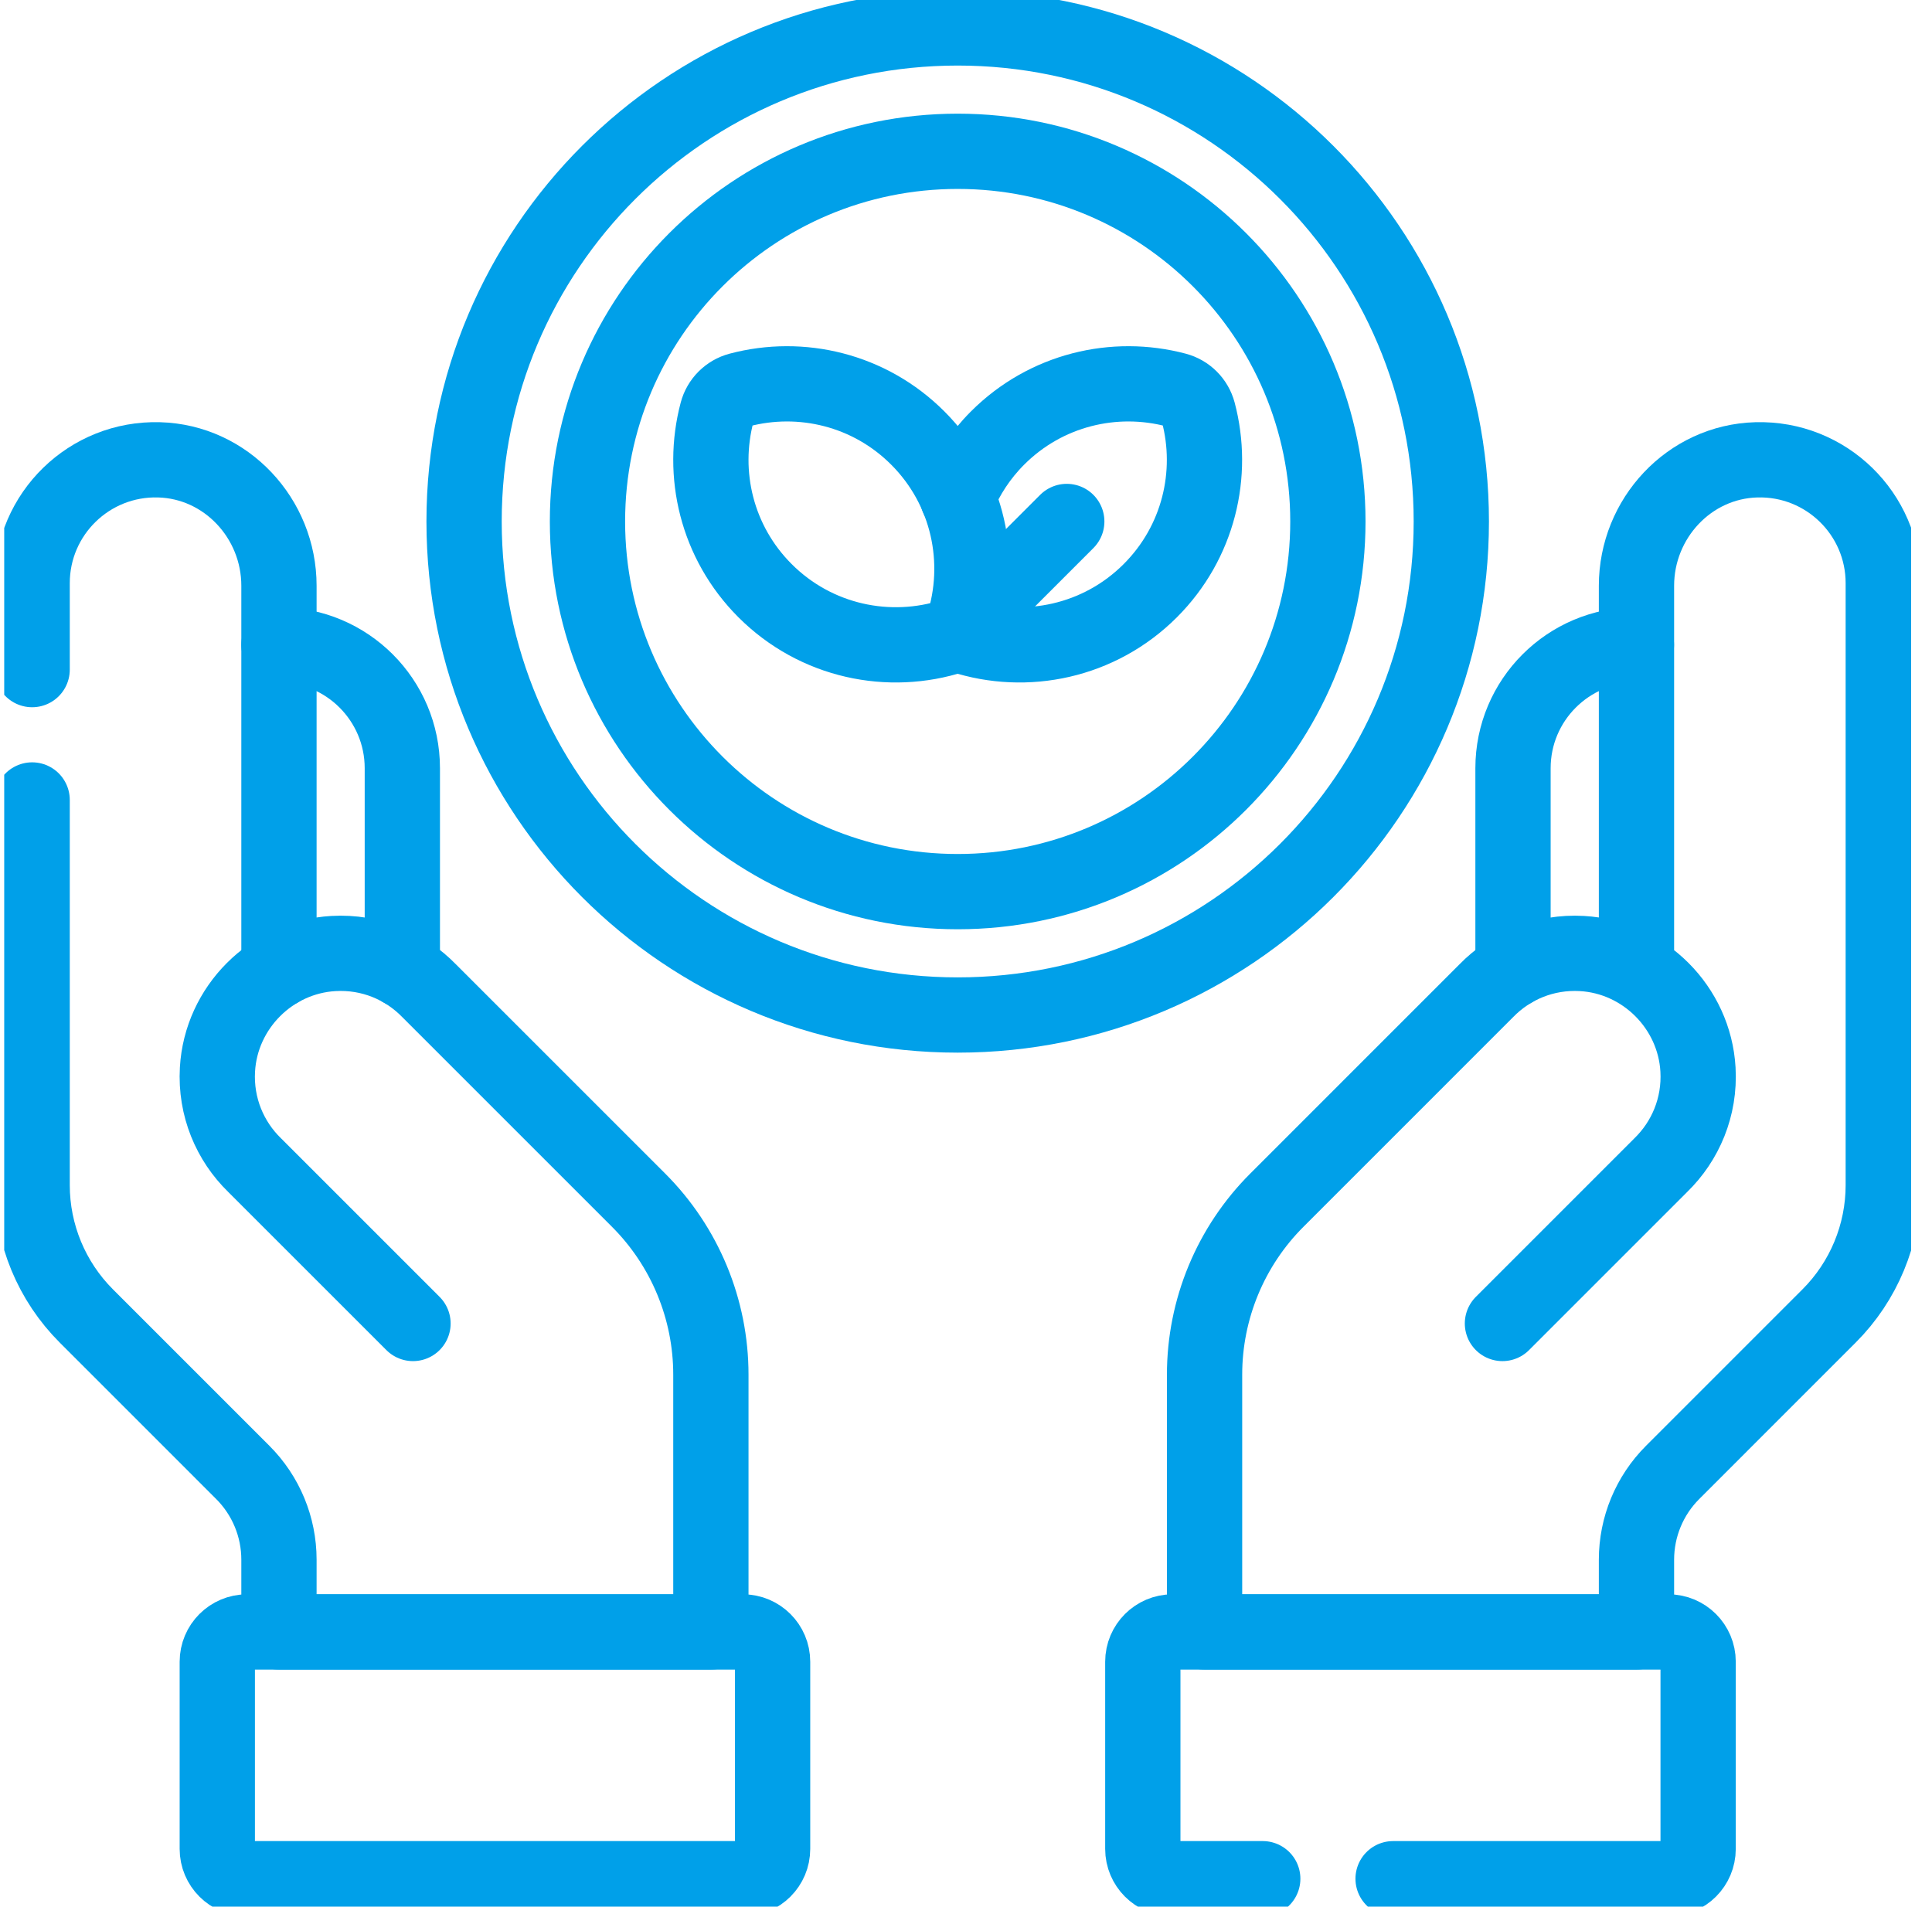
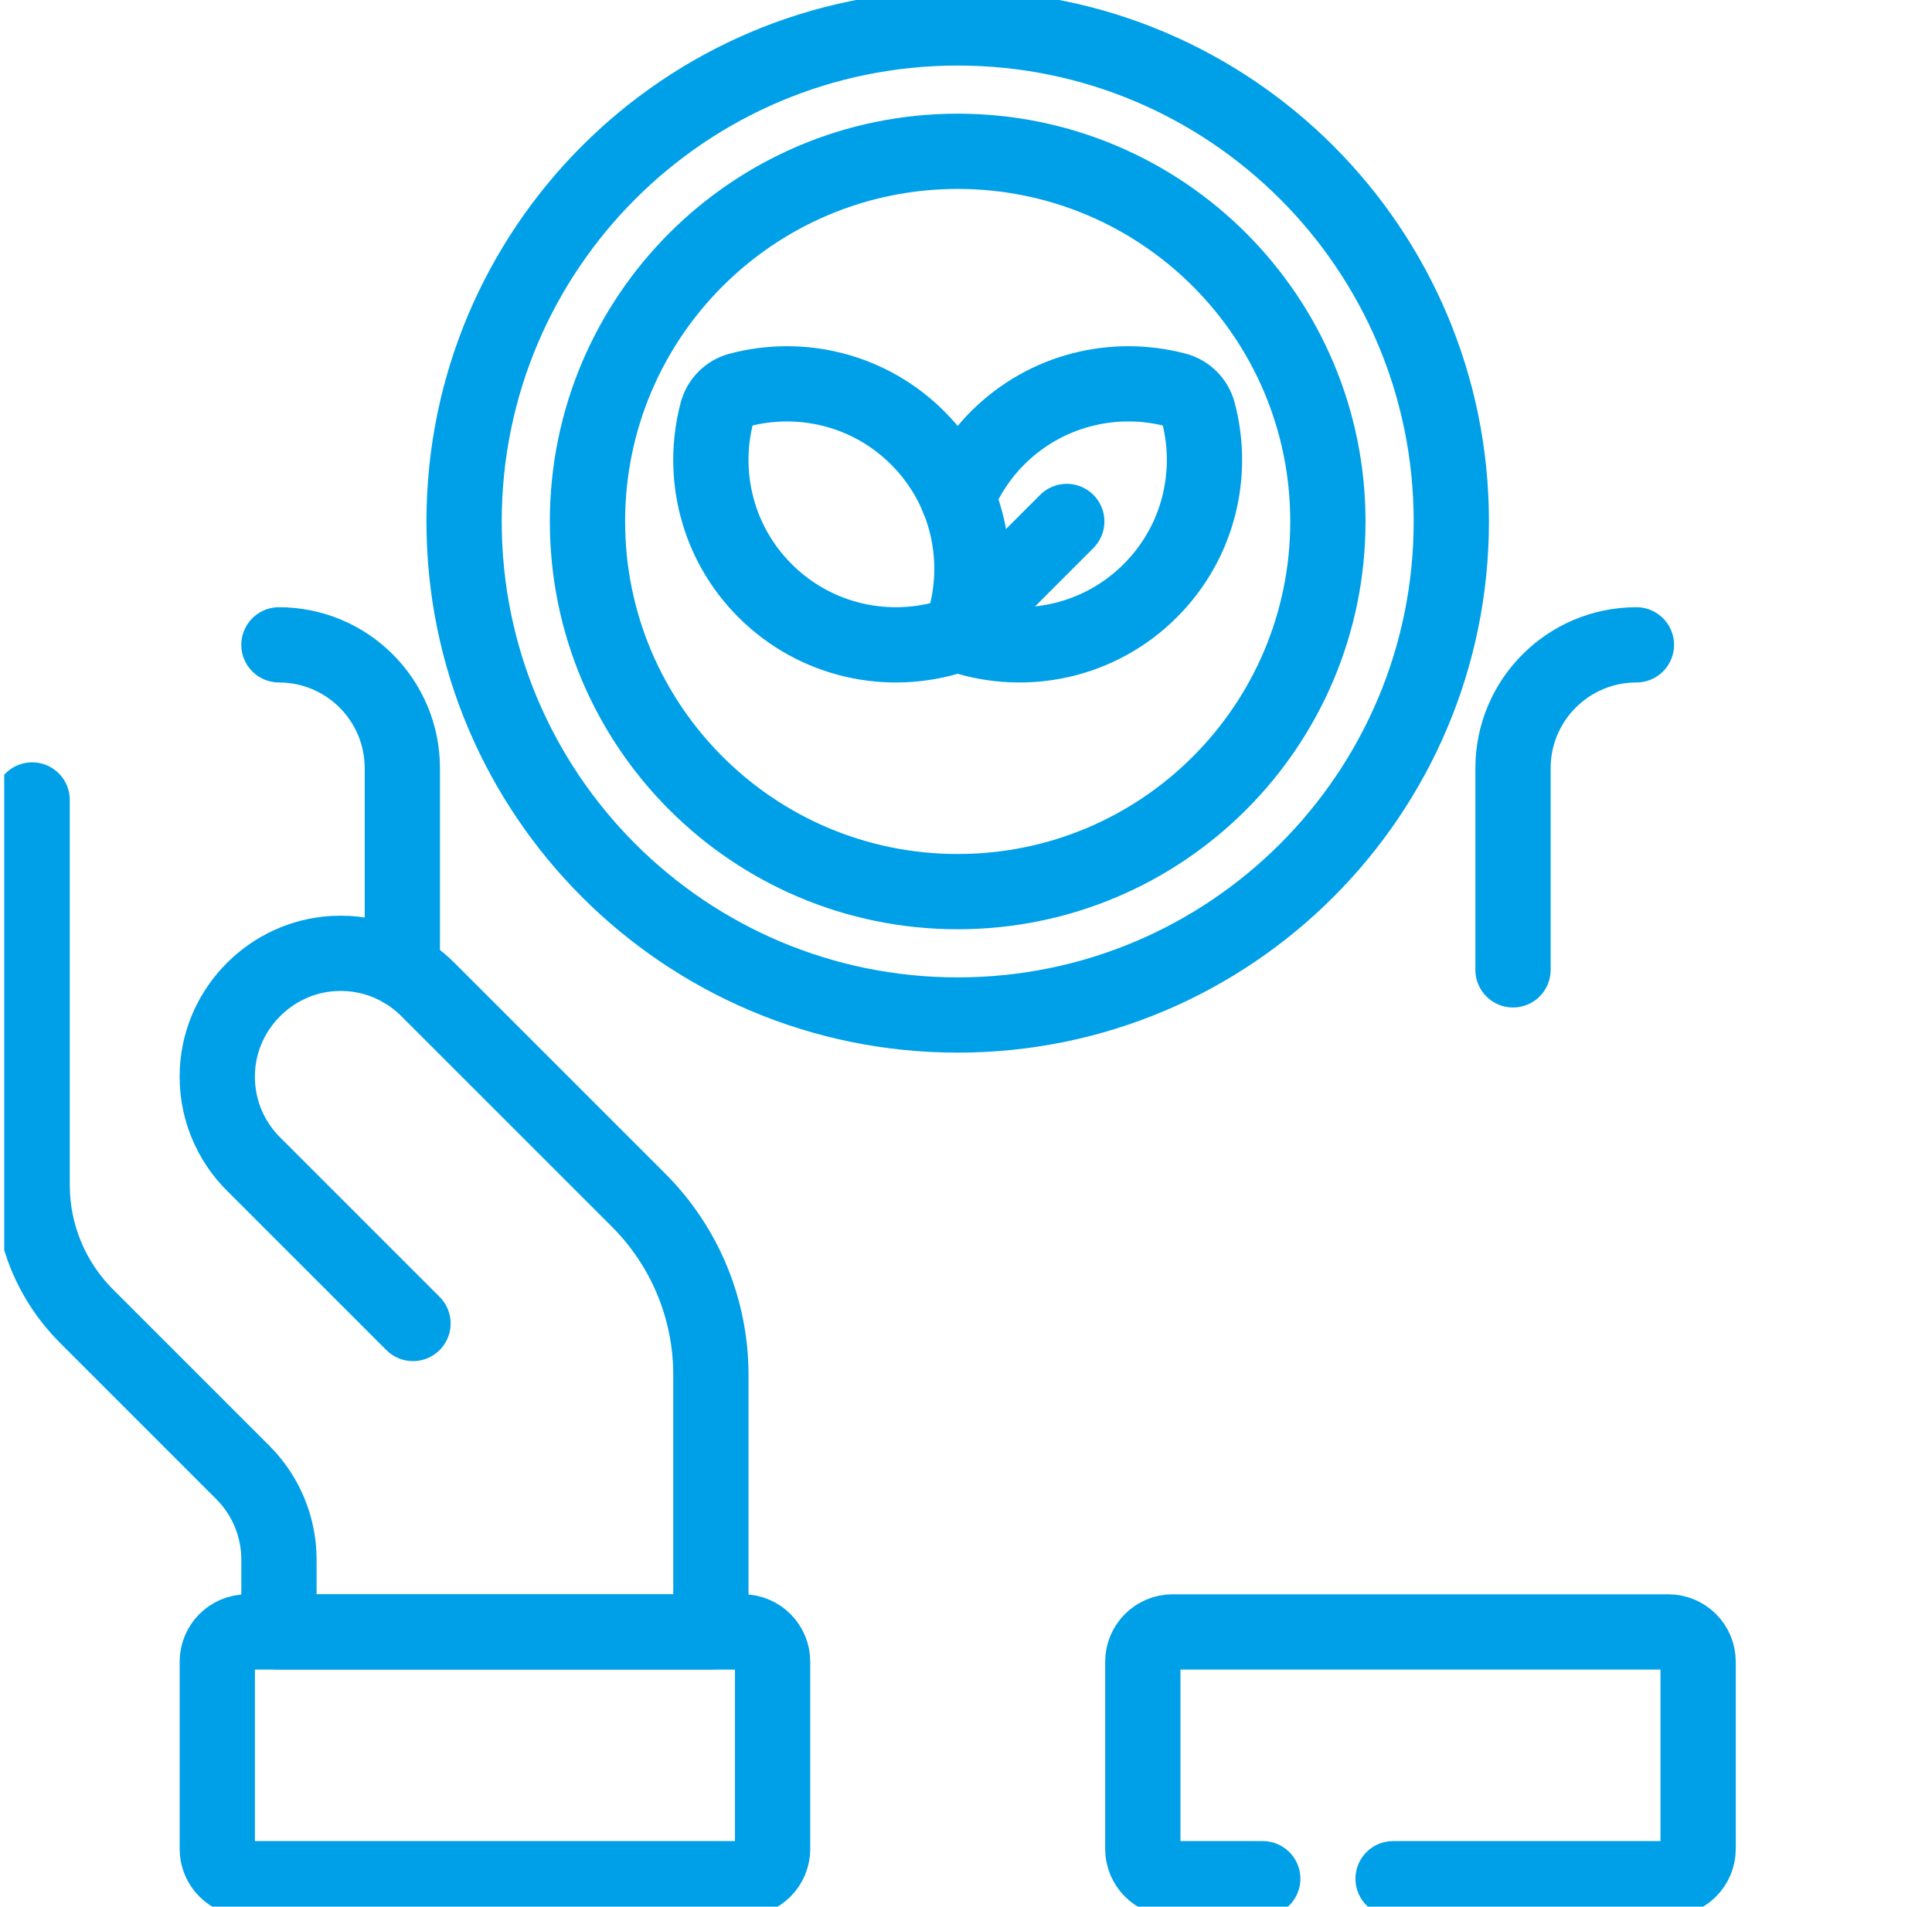
<svg xmlns="http://www.w3.org/2000/svg" width="77" height="76" viewBox="0 0 77 76" fill="none">
  <g clip-path="url(#clip0_414_3366)">
    <path d="M38.169 35.541C46.318 35.541 52.923 28.935 52.923 20.786C52.923 12.637 46.318 6.031 38.169 6.031C30.02 6.031 23.414 12.637 23.414 20.786C23.414 28.935 30.02 35.541 38.169 35.541Z" stroke="#00A0E9" stroke-width="3" stroke-miterlimit="10" stroke-linecap="round" stroke-linejoin="round" />
    <path d="M29.462 15.548C29.031 15.662 28.694 15.999 28.58 16.43C27.927 18.889 28.563 21.617 30.491 23.545C32.522 25.575 35.44 26.173 37.995 25.342C38.174 25.284 38.316 25.142 38.374 24.963C39.205 22.408 38.608 19.489 36.577 17.459C34.65 15.531 31.921 14.895 29.462 15.548Z" stroke="#00A0E9" stroke-width="3" stroke-miterlimit="10" stroke-linecap="round" stroke-linejoin="round" />
    <path d="M38.387 24.916L42.516 20.786" stroke="#00A0E9" stroke-width="3" stroke-miterlimit="10" stroke-linecap="round" stroke-linejoin="round" />
    <path d="M38.168 25.246C38.22 25.287 38.277 25.321 38.341 25.342C40.896 26.173 43.815 25.575 45.845 23.545C47.773 21.617 48.409 18.889 47.757 16.43C47.642 15.999 47.306 15.662 46.874 15.548C44.416 14.895 41.687 15.531 39.759 17.459C39.055 18.163 38.528 18.976 38.168 19.841" stroke="#00A0E9" stroke-width="3" stroke-miterlimit="10" stroke-linecap="round" stroke-linejoin="round" />
    <path d="M38.169 40.459C49.034 40.459 57.842 31.651 57.842 20.786C57.842 9.921 49.034 1.113 38.169 1.113C27.304 1.113 18.496 9.921 18.496 20.786C18.496 31.651 27.304 40.459 38.169 40.459Z" stroke="#00A0E9" stroke-width="3" stroke-miterlimit="10" stroke-linecap="round" stroke-linejoin="round" />
    <path d="M11.117 25.704C13.833 25.704 16.035 27.906 16.035 30.622V38.659" stroke="#00A0E9" stroke-width="3" stroke-miterlimit="10" stroke-linecap="round" stroke-linejoin="round" />
-     <path d="M1.281 26.691V23.245C1.281 20.483 3.558 18.253 6.338 18.329C9.016 18.402 11.118 20.668 11.118 23.348V38.66" stroke="#00A0E9" stroke-width="3" stroke-miterlimit="10" stroke-linecap="round" stroke-linejoin="round" />
    <path d="M16.46 52.755L10.149 46.444C9.167 45.489 8.582 44.128 8.667 42.632C8.807 40.159 10.818 38.148 13.291 38.008C14.787 37.923 16.147 38.509 17.102 39.491L25.451 47.84C27.295 49.684 28.332 52.186 28.332 54.795V65.05H11.118V62.169C11.118 60.865 10.6 59.614 9.677 58.692L3.442 52.456C2.058 51.073 1.281 49.196 1.281 47.24V31.887" stroke="#00A0E9" stroke-width="3" stroke-miterlimit="10" stroke-linecap="round" stroke-linejoin="round" />
    <path d="M8.66 73.699V66.238C8.66 65.582 9.192 65.05 9.848 65.05H29.605C30.261 65.05 30.792 65.582 30.792 66.238V73.699C30.792 74.355 30.261 74.887 29.605 74.887H9.848C9.192 74.887 8.66 74.355 8.66 73.699Z" stroke="#00A0E9" stroke-width="3" stroke-miterlimit="10" stroke-linecap="round" stroke-linejoin="round" />
    <path d="M65.219 25.704C62.503 25.704 60.301 27.906 60.301 30.622V38.659" stroke="#00A0E9" stroke-width="3" stroke-miterlimit="10" stroke-linecap="round" stroke-linejoin="round" />
-     <path d="M59.88 52.755L66.19 46.444C67.172 45.489 67.758 44.128 67.673 42.632C67.532 40.159 65.522 38.148 63.049 38.008C61.553 37.923 60.192 38.509 59.237 39.491L50.889 47.84C49.044 49.684 48.008 52.186 48.008 54.795V65.05H65.222V62.169C65.222 60.865 65.74 59.614 66.662 58.692L72.897 52.456C74.281 51.073 75.058 49.197 75.058 47.24V23.245C75.058 20.483 72.781 18.253 70.001 18.329C67.323 18.402 65.222 20.668 65.222 23.348V38.66" stroke="#00A0E9" stroke-width="3" stroke-miterlimit="10" stroke-linecap="round" stroke-linejoin="round" />
    <path d="M55.522 74.887H66.491C67.147 74.887 67.679 74.355 67.679 73.699V66.238C67.679 65.582 67.147 65.05 66.491 65.05H46.734C46.079 65.05 45.547 65.582 45.547 66.238V73.699C45.547 74.355 46.079 74.887 46.734 74.887H50.327" stroke="#00A0E9" stroke-width="3" stroke-miterlimit="10" stroke-linecap="round" stroke-linejoin="round" />
  </g>
  <defs>
    <clipPath id="clip0_414_3366">
      <rect width="76" height="76" fill="white" transform="translate(0.168)" />
    </clipPath>
  </defs>
</svg>